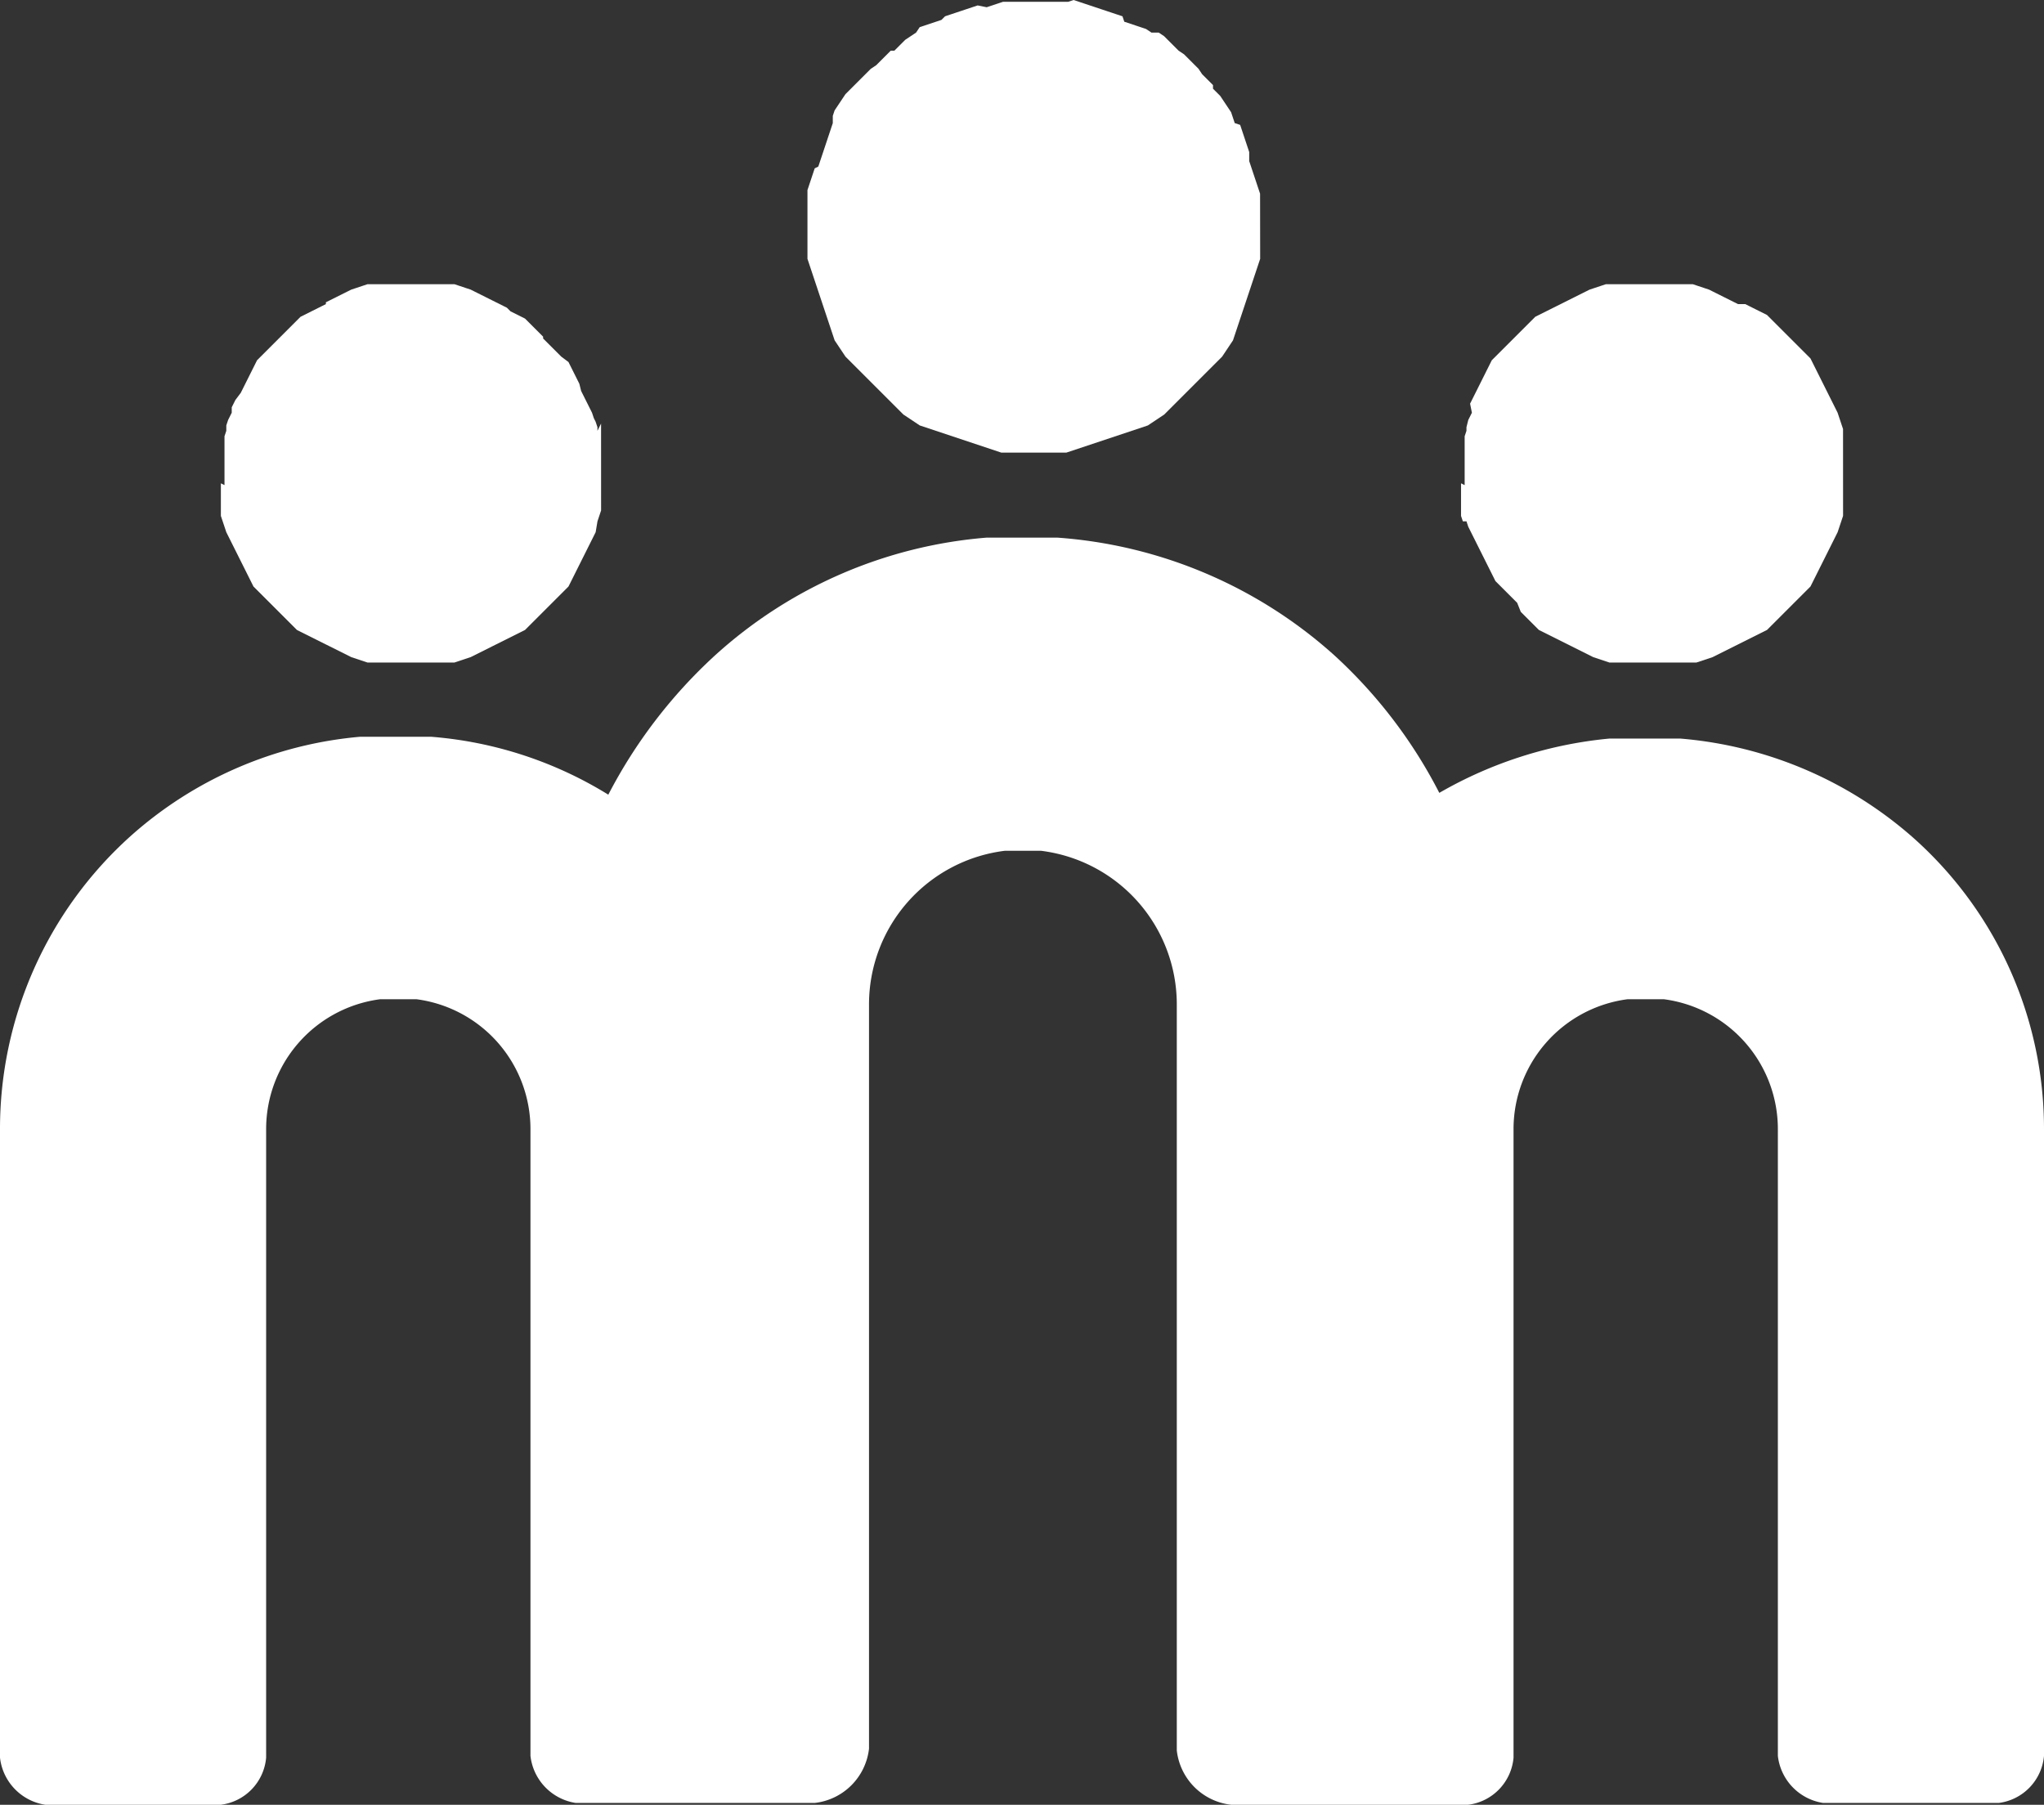
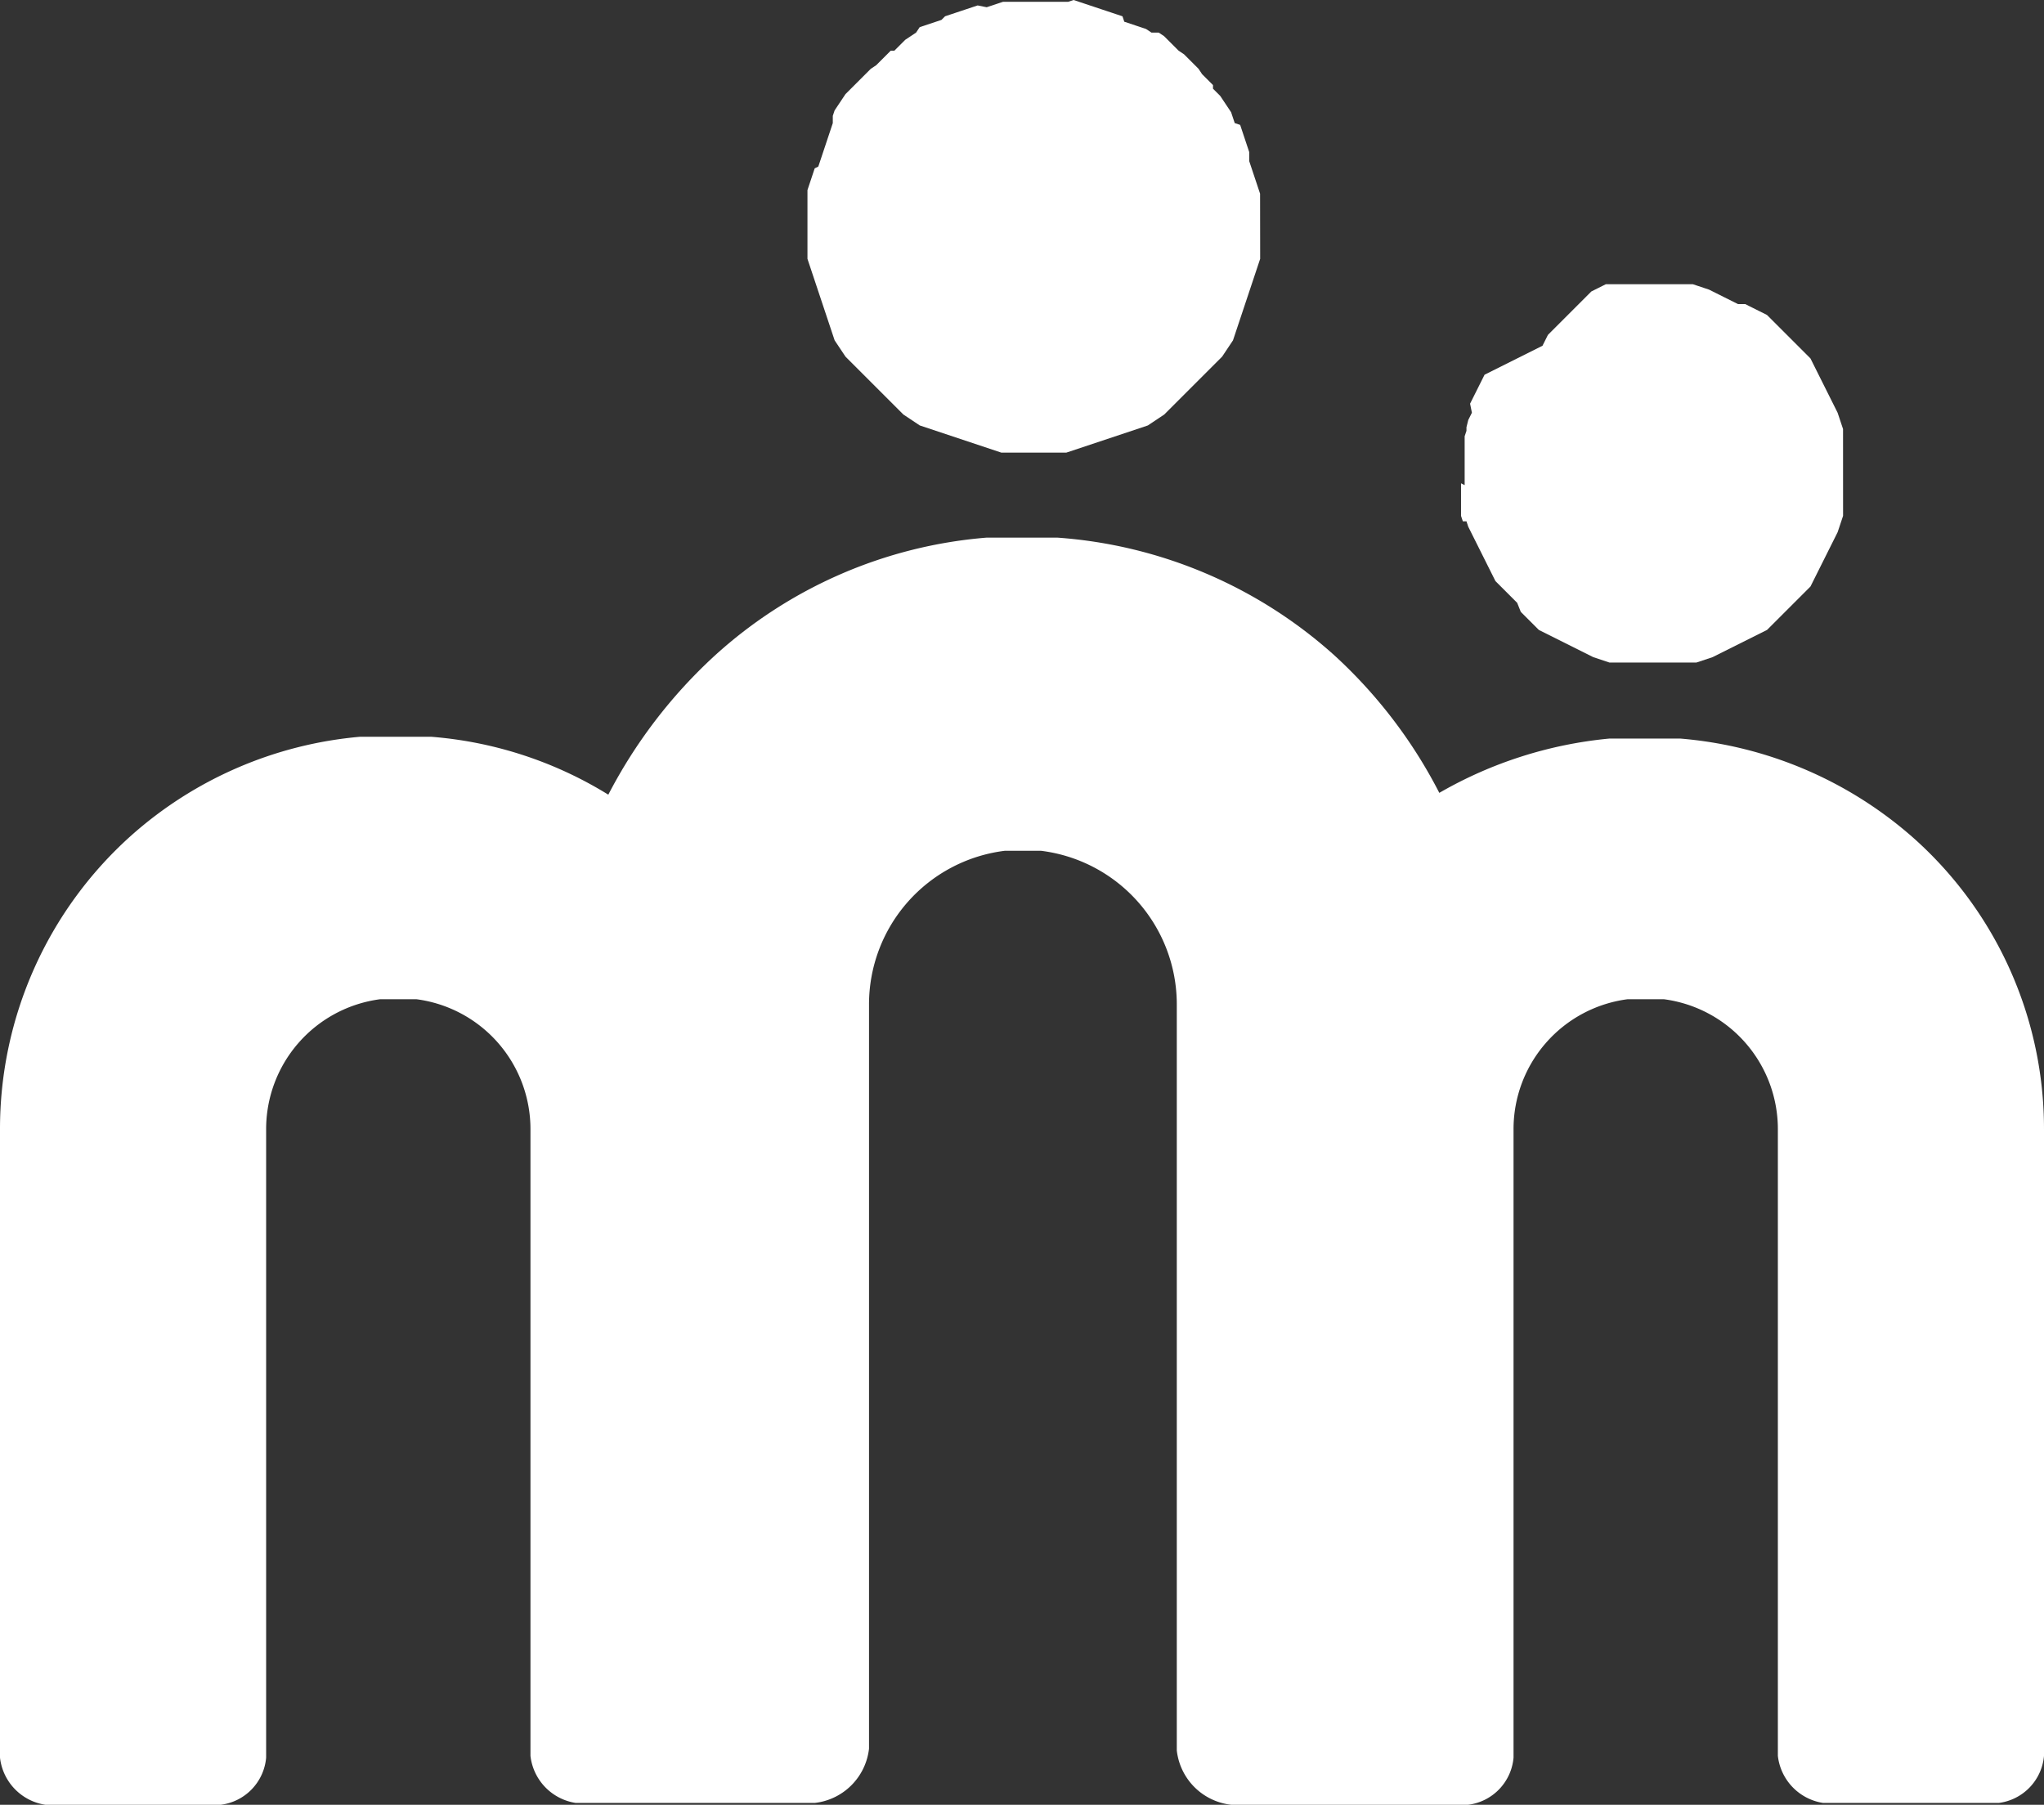
<svg xmlns="http://www.w3.org/2000/svg" width="79.03" height="69.79" viewBox="0 0 79.03 69.79">
  <rect x="0" y="0" width="79.03" height="69.79" fill="#333333" stroke="none" />
  <g transform="translate(0 -0.14)">
-     <path d="M0,7.7V8.96l.07.21.07.21.07.21.07.14.07.14.07.14.07.14.07.14.07.14.07.14.07.14.07.14.07.14.07.14.07.14.07.14.07.14.07.14.14.14.14.14.14.14.14.14.14.14.14.14.14.14.14.14.14.14.14.14.14.14.14.14.14.07.14.07.14.07.14.07.14.07.14.07.14.07.14.07L4.2,14l.14.07.14.07.14.07.14.07.14.07.14.07.21.07.21.07.21.07H9.03l.21-.07.21-.07.21-.07.14-.07.14-.07.14-.07.14-.07.14-.07L10.5,14l.14-.07.14-.07.14-.07.14-.07.14-.07.14-.07.14-.07.14-.07.14-.07.14-.14.14-.14.14-.14.14-.14.14-.14.14-.14.14-.14.14-.14.14-.14.14-.14.14-.14.14-.14.07-.14.07-.14.07-.14.07-.14.07-.14.07-.14.07-.14.07-.14.07-.14.07-.14.07-.14.07-.14.07-.14.07-.14.07-.14.07-.42.07-.21.07-.21V5.39l-.14.28V5.53l-.07-.21-.07-.14-.07-.21-.07-.14-.07-.14-.07-.14-.07-.14L14,4.27l-.07-.14-.07-.28-.07-.14-.07-.14-.07-.14-.07-.14-.07-.14-.07-.14-.28-.21-.14-.14-.14-.14-.14-.14-.14-.14-.14-.14V2.03l-.14-.14-.14-.14-.14-.14-.14-.14-.14-.14-.14-.07-.14-.07-.14-.07-.14-.07L11.06.91,10.92.84,10.78.77,10.64.7,10.5.63,10.36.56,10.22.49,10.08.42,9.94.35,9.8.28,9.66.21,9.45.14,9.24.07,9.03,0H5.67L5.46.07,5.25.14,5.04.21,4.9.28,4.76.35,4.62.42,4.48.49,4.34.56,4.2.63,4.06.7V.77L3.92.84,3.78.91,3.64.98l-.14.07-.14.07-.14.07-.14.07-.14.14-.14.14-.14.14-.14.14-.14.14-.14.14-.14.14-.14.14-.14.14-.14.14-.14.14-.14.14-.07.14-.07.14-.07.14-.07.14-.07.14-.07.14-.07.14-.07.14L.77,4.2l-.21.28-.07.14-.07.14v.21l-.07.14-.07.14-.07.21v.21l-.07.21V7.77Z" transform="translate(8.54 11.13)" fill="#fff" />
    <path d="M0,9.17v.84l.07.21.07.21.07.21.07.21.07.21.07.21.07.21.07.21.07.21.07.21.07.21.07.21.07.21.07.21.07.21.14.21.14.21.14.21.14.14.14.14.14.14.14.14.14.14.14.14.14.14.14.14.14.14.14.14.14.14.14.14.14.14.14.14.14.14.14.14.21.14.21.14.21.14.21.07.21.07.21.07.21.07.21.07.21.07.21.07.21.07.21.07.21.07.21.07.21.07.21.07.21.07h0l.21.07h2.52l.21-.07.21-.07.21-.07.21-.07.21-.07.21-.07.21-.07.21-.07.21-.07.21-.07.21-.07.21-.07.21-.07.21-.07.21-.07.21-.14.21-.14.21-.14.14-.14.14-.14.14-.14.14-.14.14-.14.14-.14.14-.14.14-.14.14-.14.14-.14.14-.14.14-.14.14-.14.14-.14.14-.14.14-.14.14-.21.14-.21.14-.21.07-.21.07-.21.07-.21.07-.21.07-.21.07-.21.07-.21.07-.21.07-.21.07-.21.07-.21.07-.21.07-.21.07-.21.07-.21V7.49l-.07-.21-.07-.21-.07-.21-.07-.21-.07-.21-.07-.21V5.88l-.07-.21-.07-.21-.07-.21-.07-.21-.07-.21-.21-.07-.07-.21-.07-.21-.14-.21-.14-.21-.14-.21-.14-.14-.14-.14V3.29l-.14-.14-.14-.14-.14-.14-.14-.21-.14-.14-.14-.14-.14-.14-.14-.14-.21-.14-.14-.14-.14-.14-.14-.14-.14-.14-.21-.14H13.3l-.21-.14-.21-.07L12.67.98,12.46.91,12.25.84,12.18.63,11.97.56,11.76.49,11.55.42,11.34.35,11.13.28,10.92.21,10.71.14,10.5.07,10.29,0l-.21.07H7.56L7.35.14h0L7.14.21,6.93.28,6.58.21,6.37.28,6.16.35,5.95.42,5.74.49,5.53.56,5.32.63,5.18.77,4.97.84,4.76.91,4.55.98l-.21.07-.14.21-.21.14-.21.14-.14.14-.14.14-.14.14H3.22l-.14.14-.14.14-.14.14-.14.14-.21.14-.14.14-.14.14-.14.14-.14.14-.14.14-.14.14-.14.14-.14.21-.14.21-.14.21-.07.21v.28l-.07.21-.07.21-.07.21L.7,5.6l-.07.21-.07.21-.07.21-.07.21-.14.07-.07.21-.07.21-.07.21L0,7.35V9.17Z" transform="translate(31.22 0.14)" fill="#fff" />
-     <path d="M0,7.7V8.96l.07.21H.21l.07.21.07.14.07.14.07.14.07.14.07.14.07.14.07.14.07.14.07.14.07.14.07.14.07.14.07.14.07.14.07.14.14.14.14.14.14.14.14.14.14.14.14.14.14.35.14.14.14.14.14.14.14.14.14.14.14.07.14.07.14.07.14.07.14.07.14.07.14.07.14.07.14.07.14.07.14.07.14.07.14.07.14.07.14.07.21.07.21.07.21.07H9.1l.21-.07.21-.07.21-.07.14-.07.14-.07.14-.07.14-.07.14-.07.14-.07.14-.07.14-.07.14-.07.14-.07.14-.07.14-.07.14-.07.14-.07.14-.07.14-.14.14-.14.14-.14.14-.14.14-.14.14-.14.14-.14.14-.14.14-.14.14-.14.14-.14.14-.14.07-.14.07-.14.07-.14.07-.14.07-.14.07-.14.07-.14.07-.14.07-.14.07-.14.07-.14.07-.14.07-.14.07-.14.07-.14.07-.21.07-.21.07-.21V5.6l-.07-.21-.07-.21-.07-.21-.07-.14-.07-.14-.07-.14-.07-.14-.07-.14-.07-.14-.07-.14L14,3.85l-.07-.14-.07-.14-.07-.14-.07-.14-.07-.14-.07-.14-.07-.14-.14-.14-.14-.14-.14-.14-.14-.14-.14-.14-.14-.14-.14-.14-.14-.14-.14-.14-.14-.14-.14-.14-.14-.14-.14-.07-.14-.07L11.41.98,11.27.91,11.13.84,10.99.77h-.28L10.57.7,10.43.63,10.29.56,10.15.49,10.01.42,9.87.35,9.73.28,9.59.21,9.38.14,9.17.07,8.96,0H5.6L5.39.07,5.18.14,4.97.21,4.83.28,4.69.35,4.55.42,4.41.49,4.27.56,4.13.63,3.99.7,3.85.77,3.71.84,3.57.91,3.43.98l-.14.07-.14.07-.14.07-.14.07-.14.14-.14.14-.14.14-.14.14-.14.14-.14.14-.14.14-.14.14-.14.14-.14.14-.14.14-.14.14-.07.14-.07.14-.07.14L.91,3.5l-.07.14-.07.14L.7,3.92l-.07.14L.56,4.2l-.07.14-.07.14-.07.14.07.35-.07.14-.07.14-.07.28v.14l-.07.21V7.77Z" transform="translate(56.49 11.13)" fill="#fff" />
+     <path d="M0,7.7V8.96l.07.21H.21l.07.21.07.14.07.14.07.14.07.14.07.14.07.14.07.14.07.14.07.14.07.14.07.14.07.14.07.14.07.14.07.14.14.14.14.14.14.14.14.14.14.14.14.14.14.35.14.14.14.14.14.14.14.14.14.14.14.07.14.07.14.07.14.07.14.07.14.07.14.07.14.07.14.07.14.07.14.07.14.07.14.07.14.07.14.07.21.07.21.07.21.07H9.1l.21-.07.21-.07.21-.07.14-.07.14-.07.14-.07.14-.07.14-.07.14-.07.14-.07.14-.07.14-.07.14-.07.14-.07.14-.07.14-.07.14-.07.14-.07.14-.14.14-.14.14-.14.14-.14.14-.14.14-.14.14-.14.14-.14.14-.14.14-.14.14-.14.14-.14.07-.14.07-.14.07-.14.07-.14.07-.14.07-.14.07-.14.07-.14.07-.14.07-.14.07-.14.07-.14.07-.14.07-.14.07-.14.07-.21.07-.21.07-.21V5.6l-.07-.21-.07-.21-.07-.21-.07-.14-.07-.14-.07-.14-.07-.14-.07-.14-.07-.14-.07-.14L14,3.85l-.07-.14-.07-.14-.07-.14-.07-.14-.07-.14-.07-.14-.07-.14-.14-.14-.14-.14-.14-.14-.14-.14-.14-.14-.14-.14-.14-.14-.14-.14-.14-.14-.14-.14-.14-.14-.14-.14-.14-.07-.14-.07L11.41.98,11.27.91,11.13.84,10.99.77h-.28L10.57.7,10.43.63,10.29.56,10.15.49,10.01.42,9.87.35,9.73.28,9.59.21,9.38.14,9.17.07,8.96,0H5.6l-.14.07-.14.07-.14.07-.14.07-.14.14-.14.14-.14.14-.14.14-.14.14-.14.14-.14.14-.14.14-.14.14-.14.14-.14.14-.14.14-.07.14-.07.14-.07.14L.91,3.5l-.07.14-.07.14L.7,3.92l-.07.14L.56,4.2l-.07.14-.07.14-.07.14.07.35-.07.14-.07.14-.07.28v.14l-.07.21V7.77Z" transform="translate(56.49 11.13)" fill="#fff" />
    <path d="M73.99,11.62h0a15.526,15.526,0,0,0-9.03-3.85H62.23a16.172,16.172,0,0,0-6.58,2.1,18.855,18.855,0,0,0-4.06-5.32h0A17.9,17.9,0,0,0,40.88,0H38.15a17.735,17.735,0,0,0-10.5,4.55h0a19.407,19.407,0,0,0-4.13,5.39A15.3,15.3,0,0,0,16.66,7.7H13.93a15.318,15.318,0,0,0-8.89,3.85h0A15.216,15.216,0,0,0,0,22.89V41.37H0v5.81A2.079,2.079,0,0,0,1.75,49H8.54a2.012,2.012,0,0,0,1.75-1.82V41.37h0V34.58h0V22.89a5.066,5.066,0,0,1,4.41-5.04h1.4a5.066,5.066,0,0,1,4.41,5.04V47.11a2.079,2.079,0,0,0,1.75,1.82H31.5a2.381,2.381,0,0,0,2.1-2.1V39.97h0V31.92h0V18.06a5.985,5.985,0,0,1,5.25-5.95h1.4a5.985,5.985,0,0,1,5.25,5.95V46.9A2.381,2.381,0,0,0,47.6,49h9.17a2.012,2.012,0,0,0,1.75-1.82V41.37h0V34.58h0V22.89a5.066,5.066,0,0,1,4.41-5.04h1.4a5.066,5.066,0,0,1,4.41,5.04V47.11a2.079,2.079,0,0,0,1.75,1.82h6.79a2.012,2.012,0,0,0,1.75-1.82V34.58h0V22.89A15.064,15.064,0,0,0,73.99,11.62Z" transform="translate(0 20.93)" fill="#fff" />
  </g>
</svg>